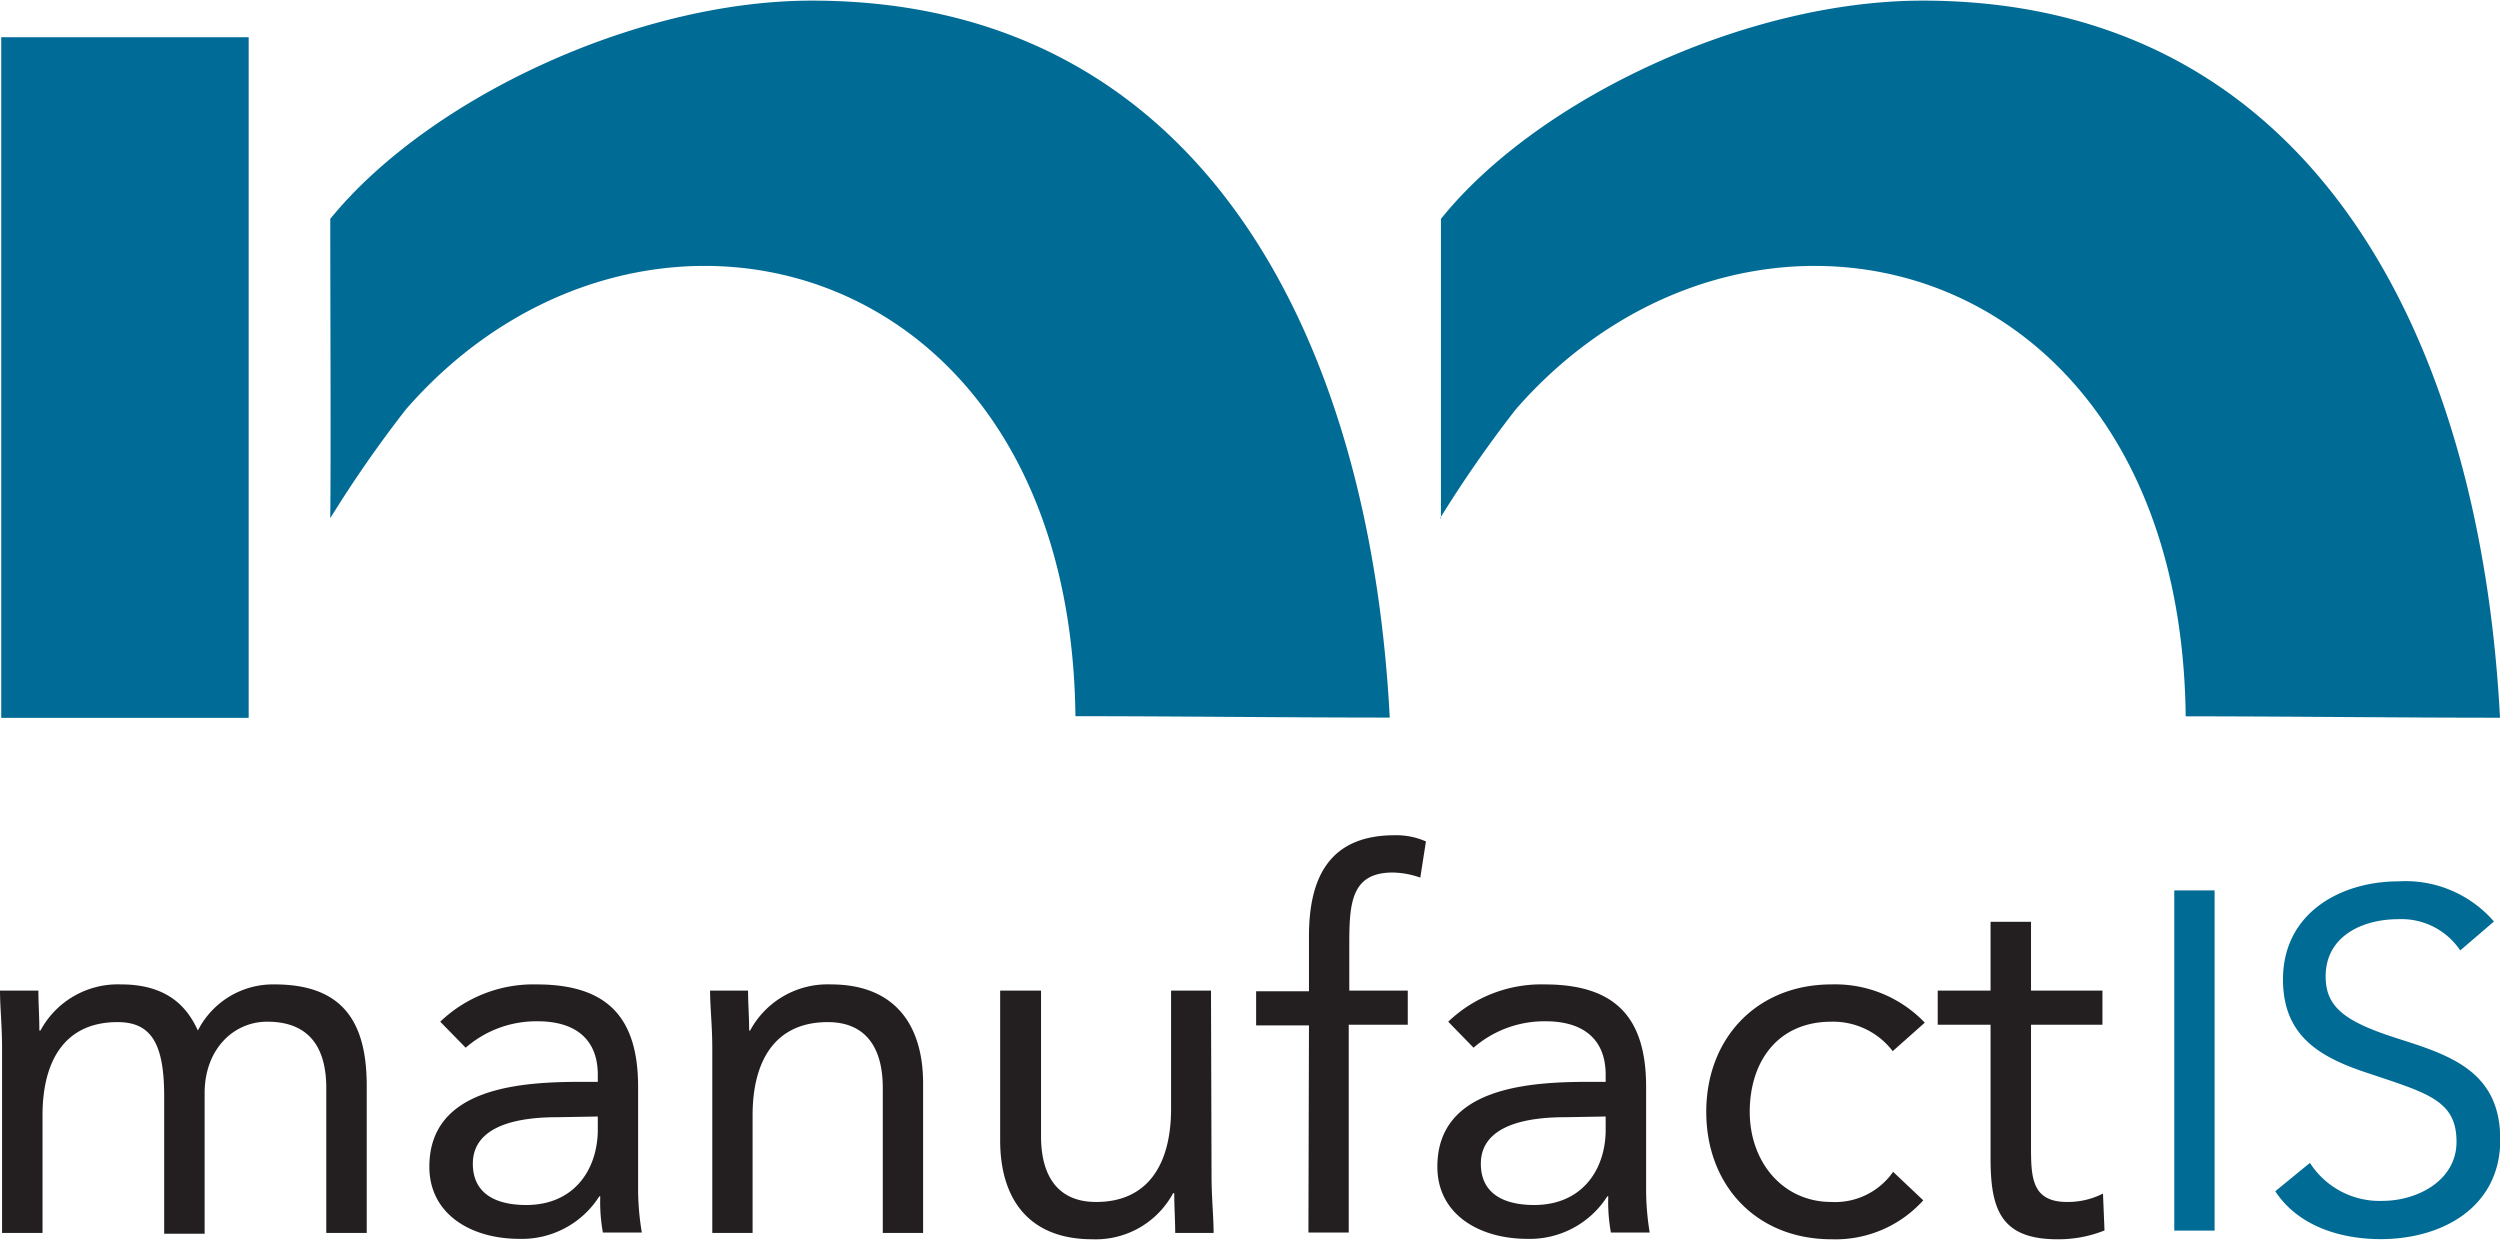
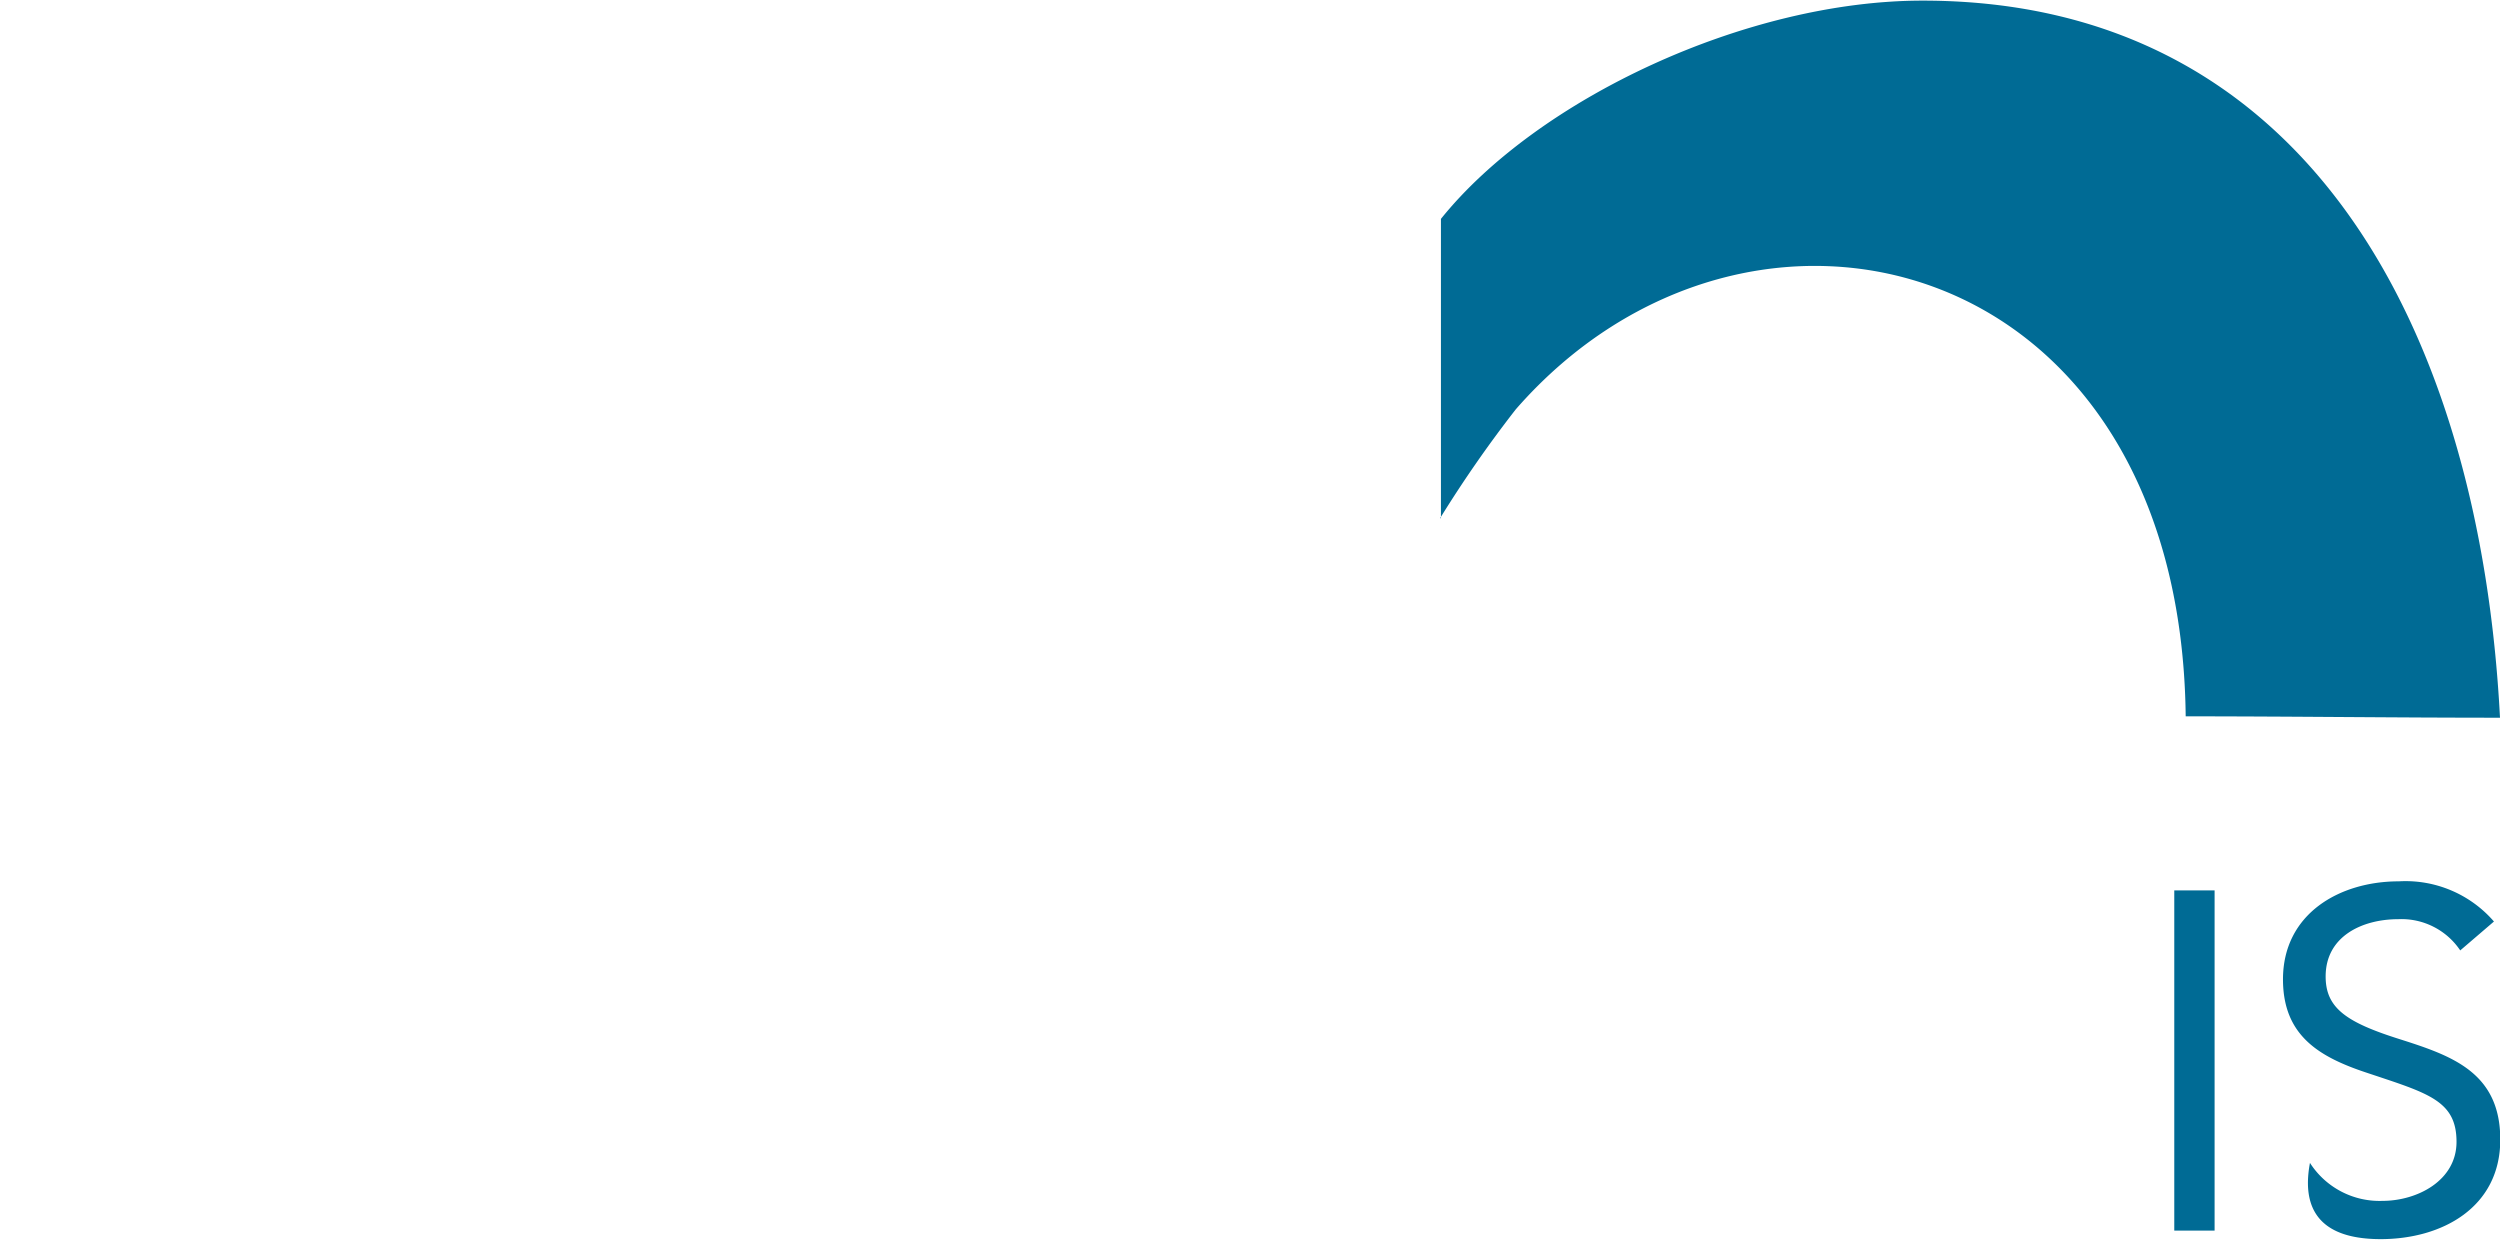
<svg xmlns="http://www.w3.org/2000/svg" width="181.67" height="90.1" viewBox="0 0 181.67 90.01">
  <defs>
    <style>.cls-1{fill:#006b96;}.cls-2,.cls-4{fill:#006b95;}.cls-2{fill-rule:evenodd;}.cls-3{fill:#231f20;}</style>
  </defs>
  <g id="Layer_2" data-name="Layer 2">
    <g id="Layer_2-2" data-name="Layer 2">
-       <rect class="cls-1" x="0.09" y="2.66" width="17.98" height="49.46" />
      <path class="cls-2" d="M104.65,37.61a88.24,88.24,0,0,1,5.5-7.91c16.92-19.38,48.3-11.61,48.68,22.31,7.7,0,15.14.1,22.84.1C180.22,24.23,167.84,0,139.71,0c-12.84,0-28,7.16-35,15.86,0,5.54,0,17.28,0,21.75" />
-       <path class="cls-2" d="M24,37.61a88.24,88.24,0,0,1,5.5-7.91C46.39,10.32,77.77,18.09,78.15,52c7.7,0,15.14.1,22.84.1C99.54,24.23,87.16,0,59,0,46.19,0,31.08,7.16,24,15.86c0,5.54.05,17.28,0,21.75" />
-       <path class="cls-3" d="M152.78,71.94h-5.19v-5h-2.94v5h-3.84v2.48h3.84V84.1c0,3.65.68,5.91,4.85,5.91a9,9,0,0,0,3.43-.64l-.11-2.68a5.65,5.65,0,0,1-2.6.61c-2.6,0-2.63-1.81-2.63-4.07V74.42h5.19Zm-12.91,2.33a9,9,0,0,0-6.78-2.78c-5.42,0-9.1,3.91-9.1,9.26s3.65,9.26,9.1,9.26a8.58,8.58,0,0,0,6.67-2.83l-2.19-2.07a5.14,5.14,0,0,1-4.48,2.19c-3.57,0-5.94-2.94-5.94-6.55s2-6.55,5.94-6.55a5.45,5.45,0,0,1,4.45,2.14Zm-23.19,6.82v1.12c-.07,2.87-1.8,5.31-5.19,5.31-2.22,0-3.88-.83-3.88-3,0-2.37,2.41-3.38,6.14-3.38Zm-9.6-5a7.85,7.85,0,0,1,5.24-1.92c2.74,0,4.36,1.31,4.36,3.88v.52h-1.13c-4.32,0-11.1.34-11.1,6.17,0,3.43,3,5.24,6.55,5.24a6.67,6.67,0,0,0,5.8-3.09h.07a12.45,12.45,0,0,0,.19,2.63h2.82a19.56,19.56,0,0,1-.26-3V78.94c0-5-2.18-7.45-7.38-7.45a9.78,9.78,0,0,0-7,2.71Zm-12,13.43h2.93V74.42h4.29V71.94H98.05V68.63c0-3,.11-5.27,3.16-5.27a6.21,6.21,0,0,1,2,.37l.41-2.63a5.36,5.36,0,0,0-2.26-.45c-4.74,0-6.24,3.05-6.24,7.34v4H91.28v2.48h3.84ZM88,71.94H85.1v8.58c0,4-1.65,6.78-5.45,6.78-2.75,0-4-1.85-4-4.78V71.94H72.68V82.82c0,4.25,2.07,7.19,6.7,7.19a6.39,6.39,0,0,0,5.87-3.35h.08c0,1,.07,2,.07,2.89h2.79c0-1.16-.15-2.56-.15-4.17ZM51.76,89.55h2.93V81c0-4,1.66-6.77,5.46-6.77,2.75,0,4,1.84,4,4.78V89.55h2.93V78.68c0-4.26-2.07-7.19-6.7-7.19a6.39,6.39,0,0,0-5.87,3.35h-.07c0-1-.08-2-.08-2.9H51.6c0,1.17.16,2.56.16,4.18Zm-8.32-8.46v1.12c-.08,2.87-1.81,5.31-5.2,5.31-2.22,0-3.88-.83-3.88-3,0-2.37,2.41-3.38,6.14-3.38Zm-9.6-5a7.81,7.81,0,0,1,5.23-1.92c2.75,0,4.37,1.31,4.37,3.88v.52H42.31c-4.33,0-11.11.34-11.11,6.17,0,3.43,3,5.24,6.55,5.24a6.66,6.66,0,0,0,5.8-3.09h.07a12.45,12.45,0,0,0,.19,2.63h2.83a19.53,19.53,0,0,1-.27-3V78.94c0-5-2.18-7.45-7.38-7.45a9.8,9.8,0,0,0-7,2.71ZM.15,89.55H3.09V81c0-4,1.65-6.77,5.45-6.77,2.41,0,3.39,1.5,3.39,5.38v10h2.94V79.39c0-3.16,2.07-5.19,4.55-5.19,3.43,0,4.29,2.37,4.29,4.82V89.55h2.94V78.87c0-4.56-1.66-7.38-6.7-7.38a6.12,6.12,0,0,0-5.57,3.35c-.57-1.21-1.77-3.35-5.57-3.35a6.39,6.39,0,0,0-5.87,3.35H2.86c0-1-.07-2-.07-2.9H0c0,1.17.15,2.56.15,4.18Z" />
-       <path class="cls-4" d="M181.23,66.92A8.49,8.49,0,0,0,174.32,64c-4.33,0-8.42,2.37-8.42,7.12,0,4.12,2.66,5.66,6.15,6.81,4.4,1.47,6.46,2,6.46,5,0,2.83-2.87,4.29-5.38,4.29a6,6,0,0,1-5.27-2.76l-2.52,2.06C167,89.06,170.09,90,173,90c4.47,0,8.69-2.31,8.69-7.23s-3.56-6.11-7.4-7.33S169,73.18,169,70.91c0-2.94,2.69-4.16,5.28-4.16a5.14,5.14,0,0,1,4.5,2.27ZM158,89.38h2.93V64.66H158Z" />
+       <path class="cls-4" d="M181.23,66.92A8.49,8.49,0,0,0,174.32,64c-4.33,0-8.42,2.37-8.42,7.12,0,4.12,2.66,5.66,6.15,6.81,4.4,1.47,6.46,2,6.46,5,0,2.83-2.87,4.29-5.38,4.29a6,6,0,0,1-5.27-2.76C167,89.06,170.09,90,173,90c4.47,0,8.69-2.31,8.69-7.23s-3.56-6.11-7.4-7.33S169,73.18,169,70.91c0-2.94,2.69-4.16,5.28-4.16a5.14,5.14,0,0,1,4.5,2.27ZM158,89.38h2.93V64.66H158Z" />
    </g>
  </g>
</svg>